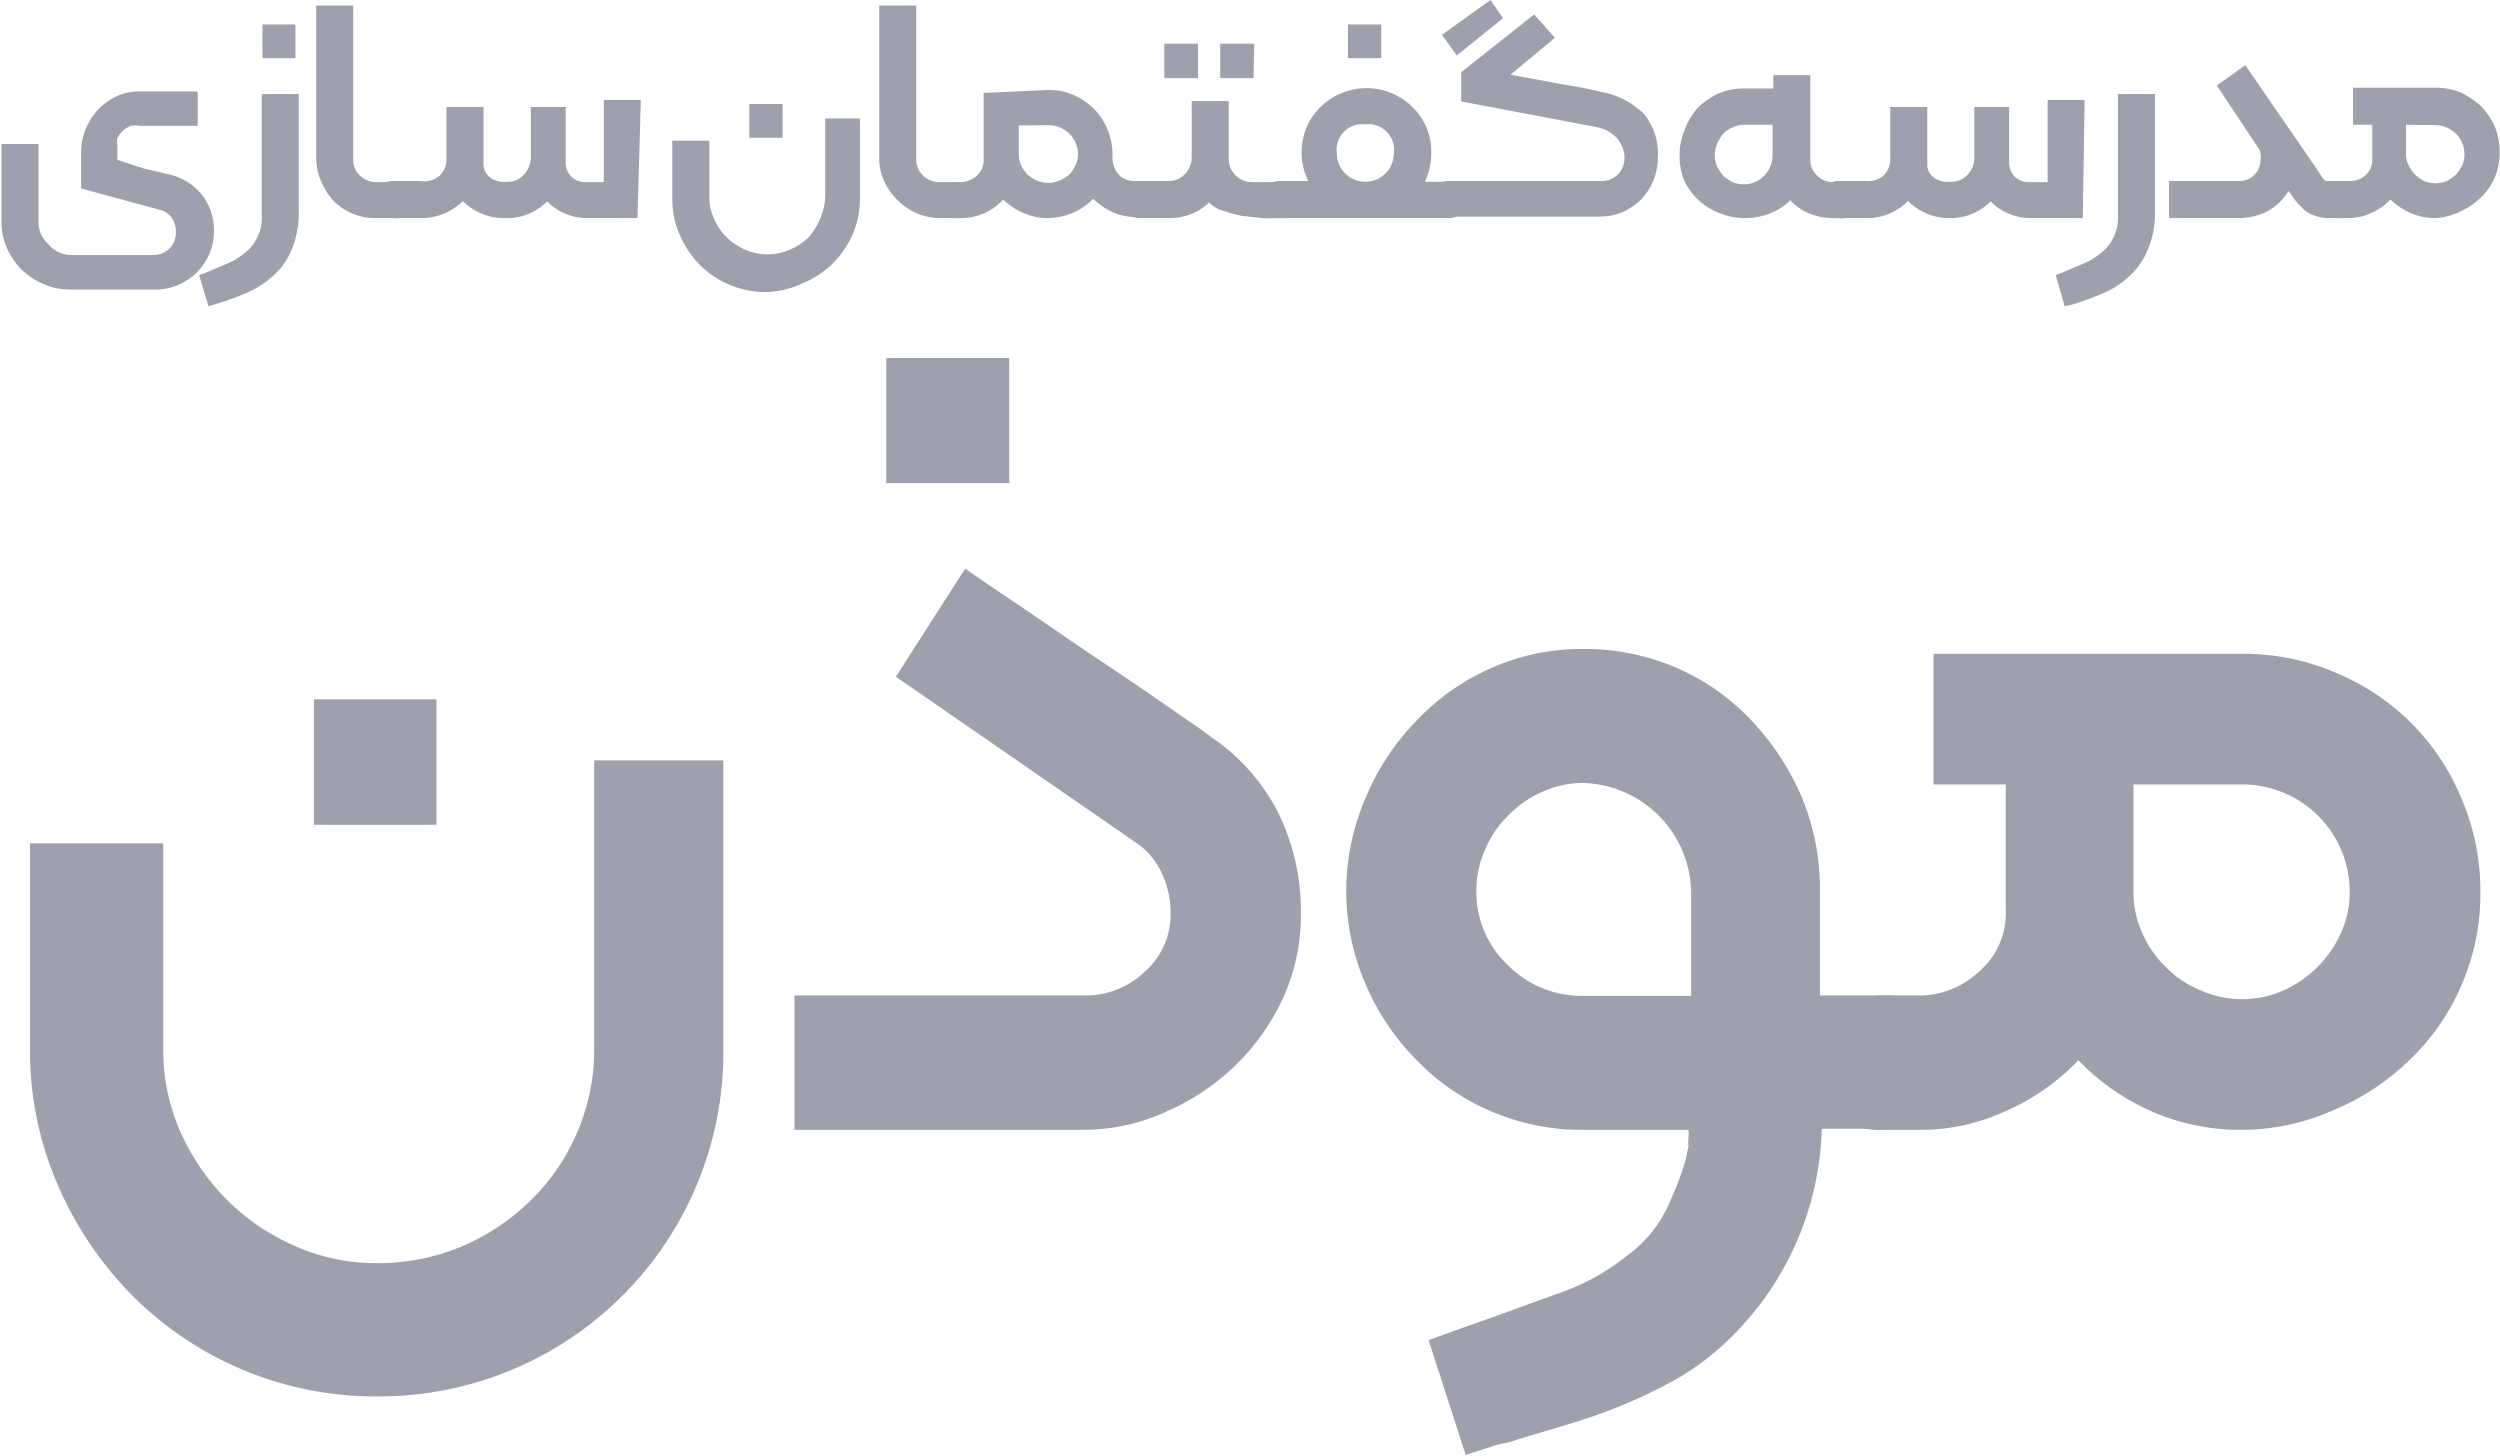
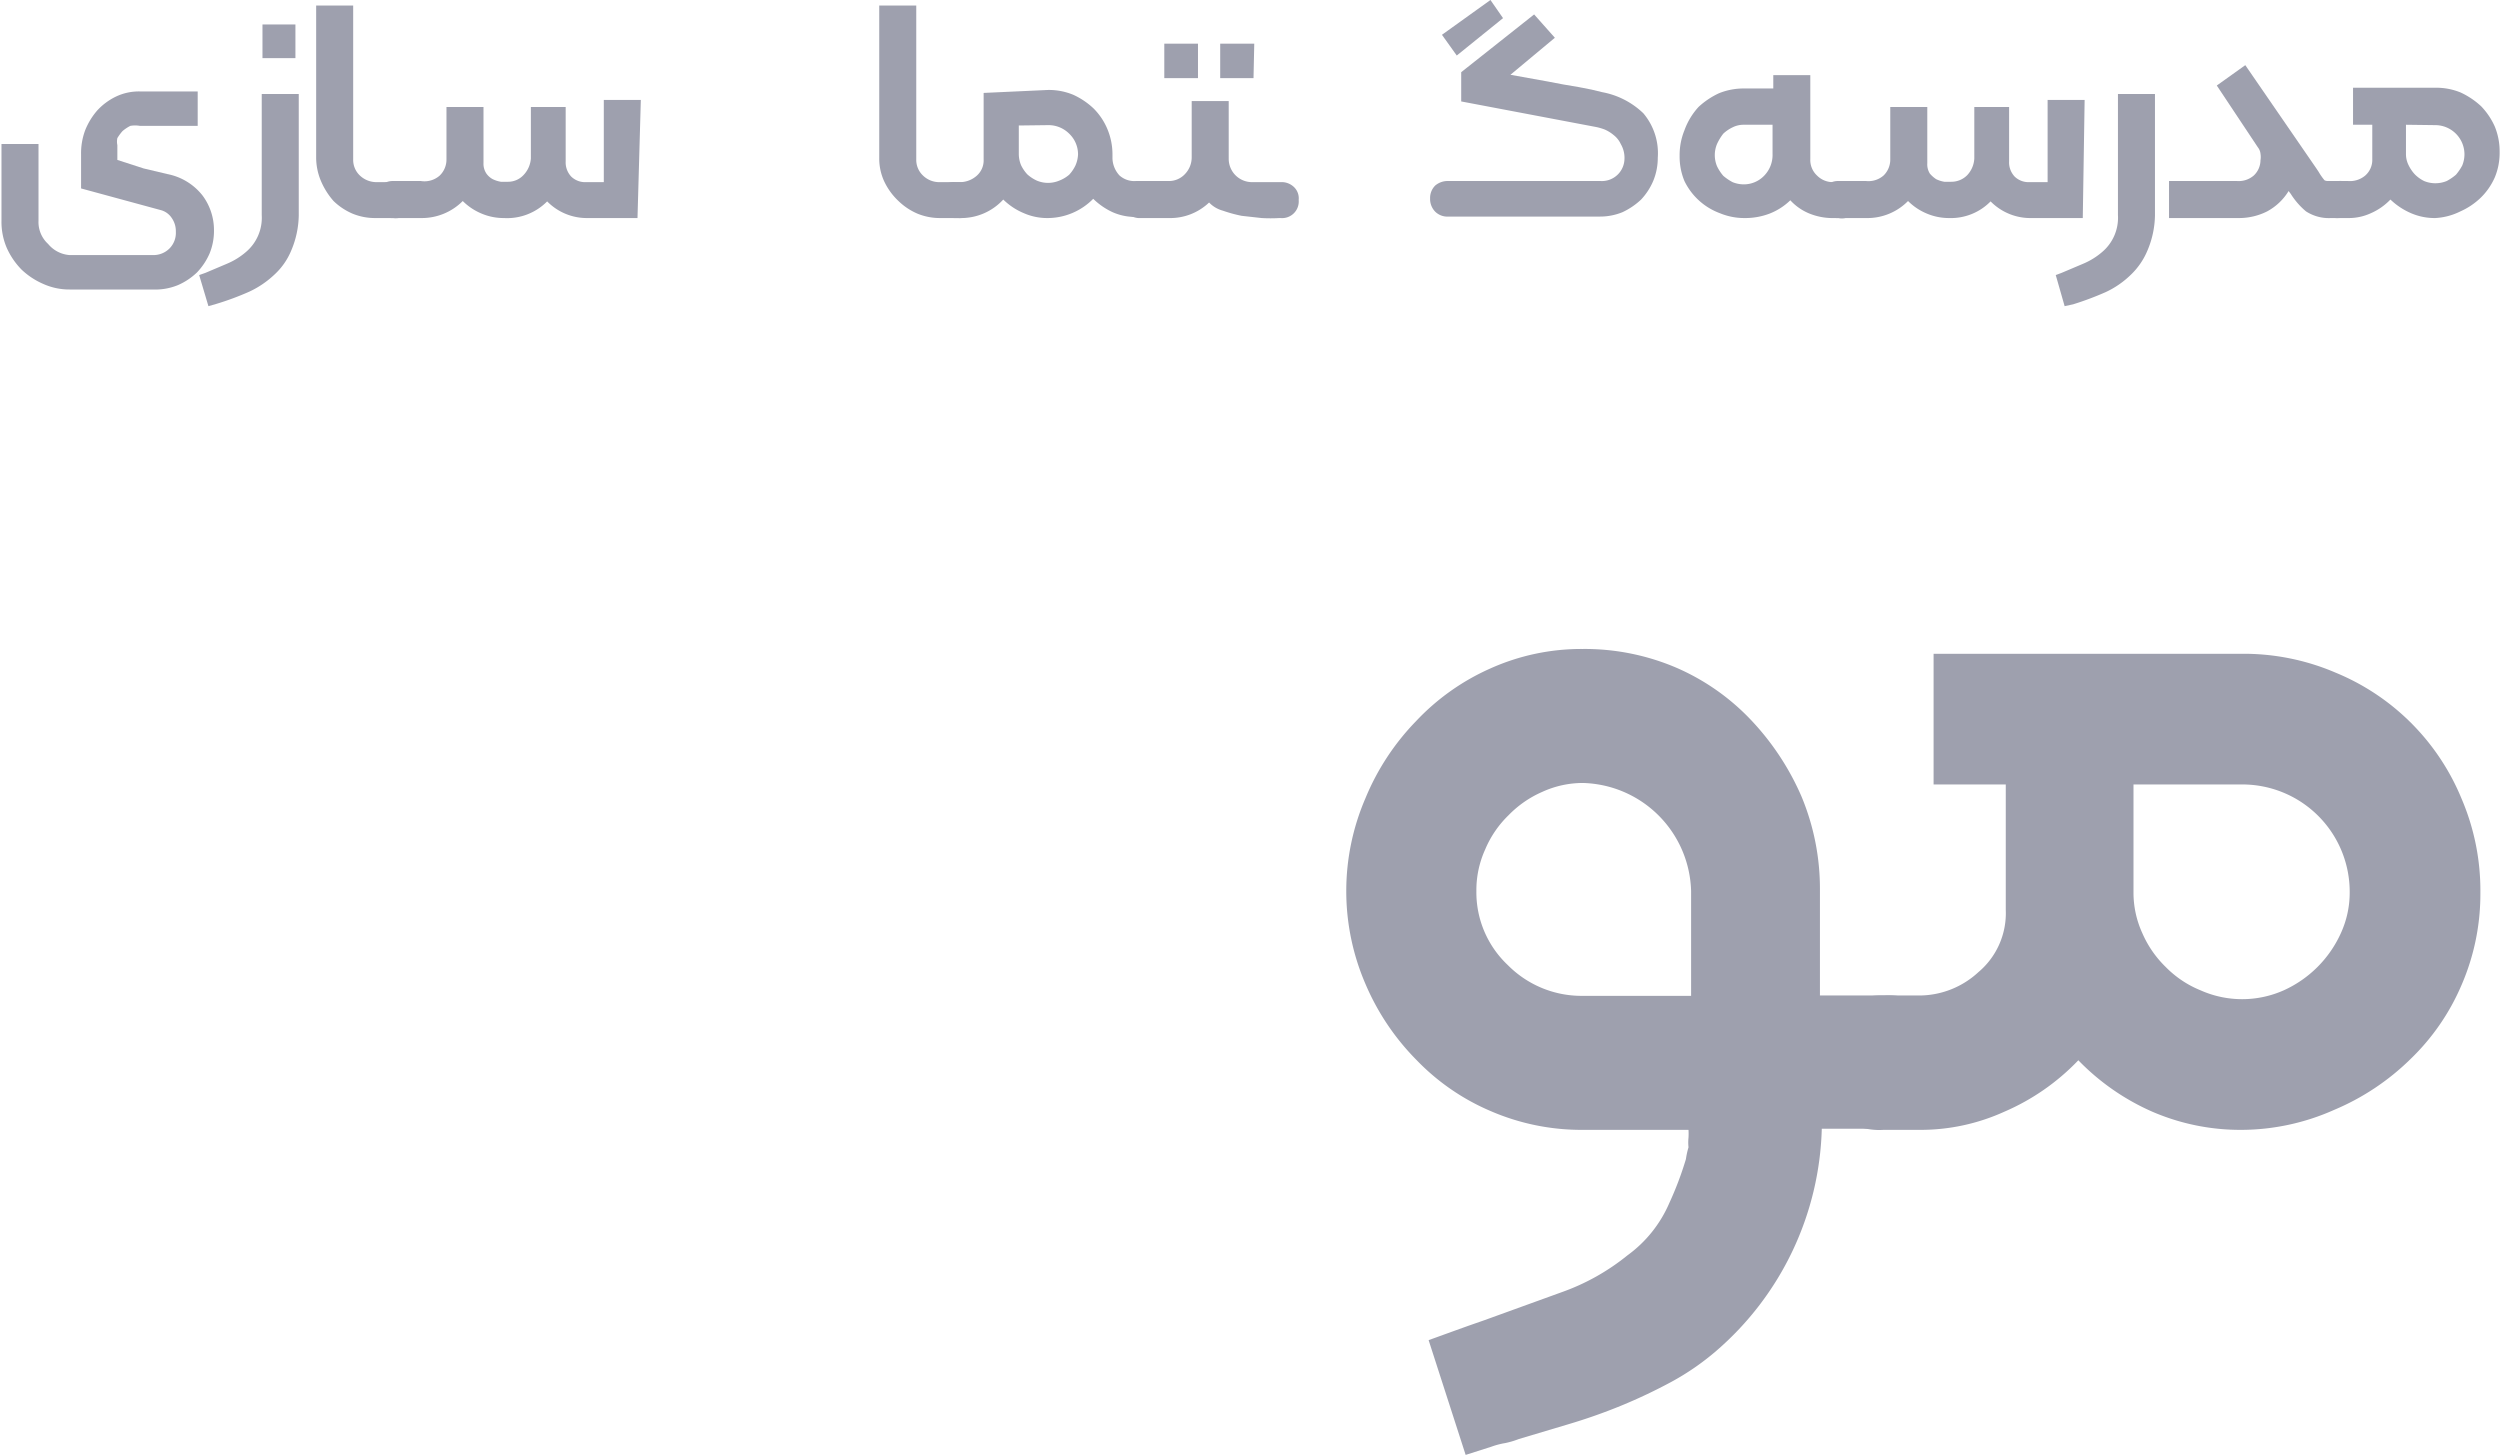
<svg xmlns="http://www.w3.org/2000/svg" viewBox="0 0 67.53 39.34">
  <defs>
    <style>.cls-1{fill:#9ea0ae;}</style>
  </defs>
  <g id="Layer_2" data-name="Layer 2">
    <g id="Layer_1-2" data-name="Layer 1">
      <path class="cls-1" d="M4.25,10.93H2a1.71,1.71,0,0,1-.71-.15,2,2,0,0,1-.59-.39,2,2,0,0,1-.4-.59,1.78,1.78,0,0,1-.14-.72V7h1V9.08a.8.8,0,0,0,.26.62A.83.83,0,0,0,2,10H4.25a.61.61,0,0,0,.45-.18.6.6,0,0,0,.17-.45A.62.62,0,0,0,4.76,9a.51.51,0,0,0-.28-.21L2.31,8.2V7.28a1.78,1.78,0,0,1,.11-.65,1.87,1.87,0,0,1,.33-.54,1.67,1.67,0,0,1,.5-.37,1.44,1.44,0,0,1,.65-.14l1.56,0v.93H3.9a.75.75,0,0,0-.26,0,1.1,1.1,0,0,0-.21.14,1.33,1.33,0,0,0-.14.19.45.45,0,0,0,0,.19v.4L4,7.66l.76.18a1.59,1.59,0,0,1,.83.55,1.56,1.56,0,0,1,.31.94,1.61,1.61,0,0,1-.12.63,1.75,1.75,0,0,1-.34.51,1.75,1.75,0,0,1-.51.34A1.61,1.61,0,0,1,4.25,10.93Z" transform="translate(-0.12 -3.11)" />
      <path class="cls-1" d="M5.75,11.38l-.25-.84.17-.06.59-.25a1.92,1.92,0,0,0,.5-.31,1.21,1.21,0,0,0,.43-1V5.65h1V8.93a2.52,2.52,0,0,1-.2.94,1.83,1.83,0,0,1-.46.66,2.54,2.54,0,0,1-.68.46,7.58,7.58,0,0,1-.89.33ZM7.21,3.77H8.1v.91H7.21Z" transform="translate(-0.12 -3.11)" />
      <path class="cls-1" d="M10.74,9h-.48a1.59,1.59,0,0,1-.62-.12,1.69,1.69,0,0,1-.51-.34A2,2,0,0,1,8.79,8a1.64,1.64,0,0,1-.13-.62V3.26h1V7.42a.58.58,0,0,0,.18.43.65.65,0,0,0,.46.18h.48a.48.48,0,0,1,.36.13.45.45,0,0,1,.13.35.48.48,0,0,1-.13.36A.47.47,0,0,1,10.74,9Z" transform="translate(-0.12 -3.11)" />
      <path class="cls-1" d="M17.34,9H16a1.5,1.5,0,0,1-1.1-.45A1.52,1.52,0,0,1,13.73,9a1.53,1.53,0,0,1-.6-.12,1.57,1.57,0,0,1-.51-.34A1.56,1.56,0,0,1,11.49,9h-.75a.48.48,0,0,1-.36-.13.49.49,0,0,1-.14-.36.42.42,0,0,1,.14-.35A.45.45,0,0,1,10.74,8h.75A.62.62,0,0,0,12,7.85a.6.6,0,0,0,.18-.44V6h1V7.52a.47.47,0,0,0,.08.28.5.5,0,0,0,.17.15.81.81,0,0,0,.22.07h.18a.57.57,0,0,0,.43-.18.72.72,0,0,0,.2-.45V6h.94V7.47a.56.56,0,0,0,.15.41.54.54,0,0,0,.4.15h.48V5.81h1Z" transform="translate(-0.12 -3.11)" />
-       <path class="cls-1" d="M20.82,11a2.54,2.54,0,0,1-1-.2,2.46,2.46,0,0,1-.8-.54,2.61,2.61,0,0,1-.54-.81,2.36,2.36,0,0,1-.2-1V6.91h1V8.42a1.38,1.38,0,0,0,.13.6,1.51,1.51,0,0,0,.33.49,1.58,1.58,0,0,0,.5.34,1.47,1.47,0,0,0,.6.13,1.44,1.44,0,0,0,.62-.13,1.56,1.56,0,0,0,.5-.33A1.72,1.72,0,0,0,22.28,9a1.59,1.59,0,0,0,.13-.61V6.31h.94V8.42a2.53,2.53,0,0,1-.19,1,2.57,2.57,0,0,1-.54.8,2.61,2.61,0,0,1-.81.54A2.54,2.54,0,0,1,20.82,11Zm-.46-5.08h.9v.91h-.9Z" transform="translate(-0.12 -3.11)" />
      <path class="cls-1" d="M26,9h-.48a1.59,1.59,0,0,1-.62-.12,1.69,1.69,0,0,1-.51-.34A1.75,1.75,0,0,1,24,8a1.47,1.47,0,0,1-.13-.62V3.26h1V7.42a.58.58,0,0,0,.18.43.63.63,0,0,0,.46.18H26a.52.52,0,0,1,.36.13.45.45,0,0,1,.13.35A.45.45,0,0,1,26,9Z" transform="translate(-0.12 -3.11)" />
      <path class="cls-1" d="M28.43,9a1.57,1.57,0,0,1-.65-.13,1.76,1.76,0,0,1-.56-.37A1.54,1.54,0,0,1,26.07,9h-.13a.52.52,0,0,1-.36-.12.43.43,0,0,1-.14-.35.45.45,0,0,1,.5-.5h.13a.69.69,0,0,0,.43-.17.55.55,0,0,0,.19-.44V5.62l1.74-.08a1.72,1.72,0,0,1,.68.13,2,2,0,0,1,.55.37,1.72,1.72,0,0,1,.37.55,1.77,1.77,0,0,1,.14.69v.11a.71.71,0,0,0,.19.46A.6.6,0,0,0,30.8,8h.12a.47.47,0,0,1,.36.13.5.5,0,0,1,.14.37.47.47,0,0,1-.14.35.52.52,0,0,1-.36.12H30.8a1.51,1.51,0,0,1-.63-.13,1.86,1.86,0,0,1-.52-.36A1.73,1.73,0,0,1,28.43,9Zm-.79-2.5v.77a.8.8,0,0,0,.06.3,1,1,0,0,0,.17.25,1,1,0,0,0,.26.17.78.78,0,0,0,.6,0A.92.92,0,0,0,29,7.83a1,1,0,0,0,.17-.25.82.82,0,0,0,.07-.3A.77.77,0,0,0,29,6.72a.79.79,0,0,0-.56-.23Z" transform="translate(-0.12 -3.11)" />
      <path class="cls-1" d="M34.68,9a4.19,4.19,0,0,1-.48,0l-.54-.06a3.8,3.8,0,0,1-.51-.14.8.8,0,0,1-.37-.22A1.52,1.52,0,0,1,31.69,9h-.75a.49.49,0,0,1-.37-.13.53.53,0,0,1-.13-.36.42.42,0,0,1,.13-.35A.48.48,0,0,1,30.94,8h.75a.59.59,0,0,0,.44-.19.65.65,0,0,0,.18-.46V5.84h1V7.41a.63.63,0,0,0,.63.62h.77a.48.48,0,0,1,.36.13.42.42,0,0,1,.13.35.45.45,0,0,1-.49.49Zm-2.2-3.78h-.91V4.29h.91Zm1.5,0h-.9V4.29H34Z" transform="translate(-0.12 -3.11)" />
-       <path class="cls-1" d="M39.25,9H34.68a.45.45,0,0,1-.36-.14.48.48,0,0,1-.13-.36.45.45,0,0,1,.13-.35A.52.52,0,0,1,34.68,8h.78a1.72,1.72,0,0,1-.18-.78,1.77,1.77,0,0,1,.14-.69A1.72,1.72,0,0,1,35.79,6a1.76,1.76,0,0,1,.56-.37,1.75,1.75,0,0,1,1.37,0,1.72,1.72,0,0,1,.55.37,1.65,1.65,0,0,1,.51,1.24,1.79,1.79,0,0,1-.17.78h.64a.53.53,0,0,1,.37.12.48.48,0,0,1,.13.35.49.49,0,0,1-.14.36A.45.45,0,0,1,39.25,9ZM37,6.47a.69.69,0,0,0-.77.78.77.77,0,1,0,1.54,0A.69.69,0,0,0,37,6.47Zm-.47-2.7h.9v.91h-.9Z" transform="translate(-0.12 -3.11)" />
      <path class="cls-1" d="M41.56,3.5l.56.63-1.2,1,1,.18.42.08.41.07.36.07.29.07a2.17,2.17,0,0,1,1.11.57,1.67,1.67,0,0,1,.39,1.2,1.63,1.63,0,0,1-.12.62,1.72,1.72,0,0,1-.33.51,1.92,1.92,0,0,1-.5.34,1.59,1.59,0,0,1-.62.12H39.25a.47.47,0,0,1-.36-.13.49.49,0,0,1-.14-.36.47.47,0,0,1,.14-.35A.52.52,0,0,1,39.25,8h4.11A.61.61,0,0,0,44,7.41.74.74,0,0,0,43.9,7a.65.65,0,0,0-.19-.24,1,1,0,0,0-.24-.15,1.53,1.53,0,0,0-.24-.07l-3.64-.69V5.06ZM39.47,4.61l-.4-.56,1.31-.94.34.49Z" transform="translate(-0.12 -3.11)" />
      <path class="cls-1" d="M49.78,9h-.2A1.67,1.67,0,0,1,49,8.88a1.43,1.43,0,0,1-.52-.36,1.68,1.68,0,0,1-.56.36,1.84,1.84,0,0,1-.66.12,1.72,1.72,0,0,1-.68-.13A1.73,1.73,0,0,1,45.62,8a1.72,1.72,0,0,1-.13-.68,1.77,1.77,0,0,1,.13-.69A1.87,1.87,0,0,1,46,6a2.12,2.12,0,0,1,.55-.37,1.77,1.77,0,0,1,.69-.13h0l.78,0V5.14h1V7.41a.57.57,0,0,0,.18.44.6.6,0,0,0,.44.18h.2a.48.48,0,0,1,.36.13.45.45,0,0,1,.14.35.49.49,0,0,1-.14.36A.45.45,0,0,1,49.78,9ZM47.22,6.48a.66.66,0,0,0-.3.07,1,1,0,0,0-.25.17A1.38,1.38,0,0,0,46.5,7a.78.78,0,0,0,0,.6,1.17,1.17,0,0,0,.17.26,1.38,1.38,0,0,0,.25.17.8.8,0,0,0,.3.06.76.76,0,0,0,.55-.23A.8.8,0,0,0,48,7.27l0-.79Z" transform="translate(-0.12 -3.11)" />
      <path class="cls-1" d="M56.38,9H55a1.51,1.51,0,0,1-1.11-.45A1.5,1.5,0,0,1,52.77,9a1.53,1.53,0,0,1-.6-.12,1.57,1.57,0,0,1-.51-.34A1.54,1.54,0,0,1,50.53,9h-.75a.48.48,0,0,1-.36-.13.49.49,0,0,1-.14-.36.42.42,0,0,1,.14-.35A.45.45,0,0,1,49.78,8h.75A.62.62,0,0,0,51,7.85a.6.6,0,0,0,.18-.44V6h1V7.52a.47.47,0,0,0,.07.28.8.8,0,0,0,.17.15.81.81,0,0,0,.22.07h.18a.6.6,0,0,0,.44-.18.71.71,0,0,0,.19-.45V6h.94V7.47a.56.56,0,0,0,.15.41.54.54,0,0,0,.4.15h.49V5.81h1Z" transform="translate(-0.12 -3.11)" />
      <path class="cls-1" d="M55.89,11.38l-.24-.84.16-.06.59-.25a1.92,1.92,0,0,0,.5-.31,1.21,1.21,0,0,0,.43-1V5.65h1V8.93a2.52,2.52,0,0,1-.2.94,1.93,1.93,0,0,1-.45.66A2.45,2.45,0,0,1,57,11a8.11,8.11,0,0,1-.88.33Z" transform="translate(-0.12 -3.11)" />
      <path class="cls-1" d="M63.29,9h-.2a1.14,1.14,0,0,1-.68-.18A2,2,0,0,1,62,8.35l-.06-.08a1.53,1.53,0,0,1-.58.55,1.68,1.68,0,0,1-.77.18H58.71V8h1.84A.62.62,0,0,0,61,7.85a.57.57,0,0,0,.18-.41.55.55,0,0,0,0-.18.33.33,0,0,0-.07-.17L60,5.42l.77-.55,1.92,2.79.06.09a1.64,1.64,0,0,0,.16.23A.21.21,0,0,0,63,8h.29a.46.46,0,0,1,.37.13.42.42,0,0,1,.13.35.48.48,0,0,1-.13.36A.49.49,0,0,1,63.29,9Z" transform="translate(-0.12 -3.11)" />
      <path class="cls-1" d="M65.9,9a1.61,1.61,0,0,1-.65-.13,1.88,1.88,0,0,1-.56-.37,1.64,1.64,0,0,1-.53.37,1.42,1.42,0,0,1-.61.13h-.26a.45.45,0,0,1-.49-.49.45.45,0,0,1,.13-.35A.48.48,0,0,1,63.29,8h.26A.64.64,0,0,0,64,7.86a.56.56,0,0,0,.2-.45V6.48h-.52v-1H65.9a1.73,1.73,0,0,1,.69.13,2.12,2.12,0,0,1,.55.37,1.9,1.9,0,0,1,.37.55,1.77,1.77,0,0,1,.13.69,1.72,1.72,0,0,1-.13.68,1.75,1.75,0,0,1-.38.55,1.9,1.9,0,0,1-.55.37A1.72,1.72,0,0,1,65.9,9Zm-.79-2.52v.79a.66.66,0,0,0,.07.3,1,1,0,0,0,.17.25A.92.92,0,0,0,65.6,8a.8.8,0,0,0,.3.06A.81.81,0,0,0,66.21,8a1.38,1.38,0,0,0,.25-.17,1.38,1.38,0,0,0,.17-.25.8.8,0,0,0,.06-.3.79.79,0,0,0-.79-.79Z" transform="translate(-0.12 -3.11)" />
-       <path class="cls-1" d="M10.29,40.83a9.27,9.27,0,0,1-6.63-2.76,9.75,9.75,0,0,1-2-3,9.08,9.08,0,0,1-.73-3.62V25.89h3.6v5.58A5.43,5.43,0,0,0,5,33.7a6.14,6.14,0,0,0,1.25,1.82,6,6,0,0,0,1.82,1.24,5.4,5.4,0,0,0,2.23.47,5.85,5.85,0,0,0,2.29-.45,6,6,0,0,0,1.85-1.23,5.64,5.64,0,0,0,1.26-1.83,5.57,5.57,0,0,0,.47-2.25V23.65h3.49v7.82a9.3,9.3,0,0,1-9.36,9.36ZM8.6,22h3.31v3.39H8.6Z" transform="translate(-0.12 -3.11)" />
-       <path class="cls-1" d="M29.43,33.63H21.58V30h7.85a2.3,2.3,0,0,0,1.62-.65,2.05,2.05,0,0,0,.69-1.55,2.52,2.52,0,0,0-.27-1.17,2,2,0,0,0-.74-.81l-6.41-4.43,1.87-2.92.61.42,1.17.79,1.46,1,1.49,1,1.23.85c.35.24.58.4.7.5a5.43,5.43,0,0,1,1.78,2,6,6,0,0,1,.63,2.76,5.4,5.4,0,0,1-.46,2.23,6.08,6.08,0,0,1-1.28,1.84,6.24,6.24,0,0,1-1.86,1.26A5.4,5.4,0,0,1,29.43,33.63ZM24.06,12.78h3.32v3.38H24.06Z" transform="translate(-0.12 -3.11)" />
      <path class="cls-1" d="M45.66,34.42a2.21,2.21,0,0,1,.07-.32,1.23,1.23,0,0,1,0-.26,1.79,1.79,0,0,0,0-.21H42.88a6.18,6.18,0,0,1-2.5-.51,6.09,6.09,0,0,1-2-1.38A6.57,6.57,0,0,1,37,29.68a6.33,6.33,0,0,1,0-5,6.59,6.59,0,0,1,1.37-2.09,6.2,6.2,0,0,1,2-1.42,6,6,0,0,1,2.5-.53,6.3,6.3,0,0,1,2.54.51,6.14,6.14,0,0,1,2,1.4,7.11,7.11,0,0,1,1.37,2.07,6.47,6.47,0,0,1,.5,2.54V30h1.73a1.81,1.81,0,0,1,1.33.46,1.69,1.69,0,0,1,.5,1.3,1.68,1.68,0,0,1-1.83,1.84H49.33a8.21,8.21,0,0,1-2.85,6,6.9,6.9,0,0,1-1.2.83,14.27,14.27,0,0,1-1.37.65,15,15,0,0,1-1.42.5l-1.34.4a2.26,2.26,0,0,1-.37.11,2.11,2.11,0,0,0-.38.1l-.69.22-1-3.1.69-.25.39-.14.43-.15,2.07-.75a6,6,0,0,0,1.79-1,3.41,3.41,0,0,0,1.13-1.41A9,9,0,0,0,45.66,34.42ZM42.88,24.26a2.63,2.63,0,0,0-1.1.24,2.86,2.86,0,0,0-.91.63,2.79,2.79,0,0,0-.63.92A2.66,2.66,0,0,0,40,27.18a2.7,2.7,0,0,0,.85,2,2.8,2.8,0,0,0,2,.83H45.8V27.18a3,3,0,0,0-2.92-2.92Z" transform="translate(-0.12 -3.11)" />
-       <path class="cls-1" d="M60.67,33.63a6,6,0,0,1-2.41-.49,6.31,6.31,0,0,1-2-1.39,6.1,6.1,0,0,1-2,1.39,5.47,5.47,0,0,1-2.28.49H51a1.79,1.79,0,0,1-1.35-.49,1.83,1.83,0,0,1-.49-1.35,1.69,1.69,0,0,1,.51-1.3A1.87,1.87,0,0,1,51,30H52a2.36,2.36,0,0,0,1.56-.63,2.08,2.08,0,0,0,.74-1.68V24.3H52.35V20.77h8.32a6.3,6.3,0,0,1,2.54.51,6.25,6.25,0,0,1,3.4,3.4,6.3,6.3,0,0,1,.51,2.54,6.18,6.18,0,0,1-.51,2.5,6.09,6.09,0,0,1-1.38,2,6.57,6.57,0,0,1-2.06,1.37A6.18,6.18,0,0,1,60.67,33.63ZM57.75,24.3v2.92a2.63,2.63,0,0,0,.24,1.1,2.86,2.86,0,0,0,.63.91,2.78,2.78,0,0,0,.94.63,2.76,2.76,0,0,0,2.25,0,3.09,3.09,0,0,0,1.54-1.54,2.63,2.63,0,0,0,.24-1.1,2.9,2.9,0,0,0-2.92-2.92Z" transform="translate(-0.12 -3.11)" />
+       <path class="cls-1" d="M60.67,33.63a6,6,0,0,1-2.41-.49,6.31,6.31,0,0,1-2-1.39,6.1,6.1,0,0,1-2,1.39,5.47,5.47,0,0,1-2.28.49H51a1.79,1.79,0,0,1-1.35-.49,1.83,1.83,0,0,1-.49-1.35,1.69,1.69,0,0,1,.51-1.3A1.87,1.87,0,0,1,51,30H52a2.36,2.36,0,0,0,1.56-.63,2.08,2.08,0,0,0,.74-1.68V24.3H52.35V20.77h8.32a6.3,6.3,0,0,1,2.54.51,6.25,6.25,0,0,1,3.4,3.4,6.3,6.3,0,0,1,.51,2.54,6.18,6.18,0,0,1-.51,2.5,6.09,6.09,0,0,1-1.38,2,6.57,6.57,0,0,1-2.06,1.37A6.18,6.18,0,0,1,60.67,33.63ZM57.75,24.3v2.92a2.63,2.63,0,0,0,.24,1.1,2.86,2.86,0,0,0,.63.91,2.78,2.78,0,0,0,.94.63,2.76,2.76,0,0,0,2.25,0,3.09,3.09,0,0,0,1.54-1.54,2.63,2.63,0,0,0,.24-1.1,2.9,2.9,0,0,0-2.92-2.92" transform="translate(-0.12 -3.11)" />
    </g>
  </g>
</svg>